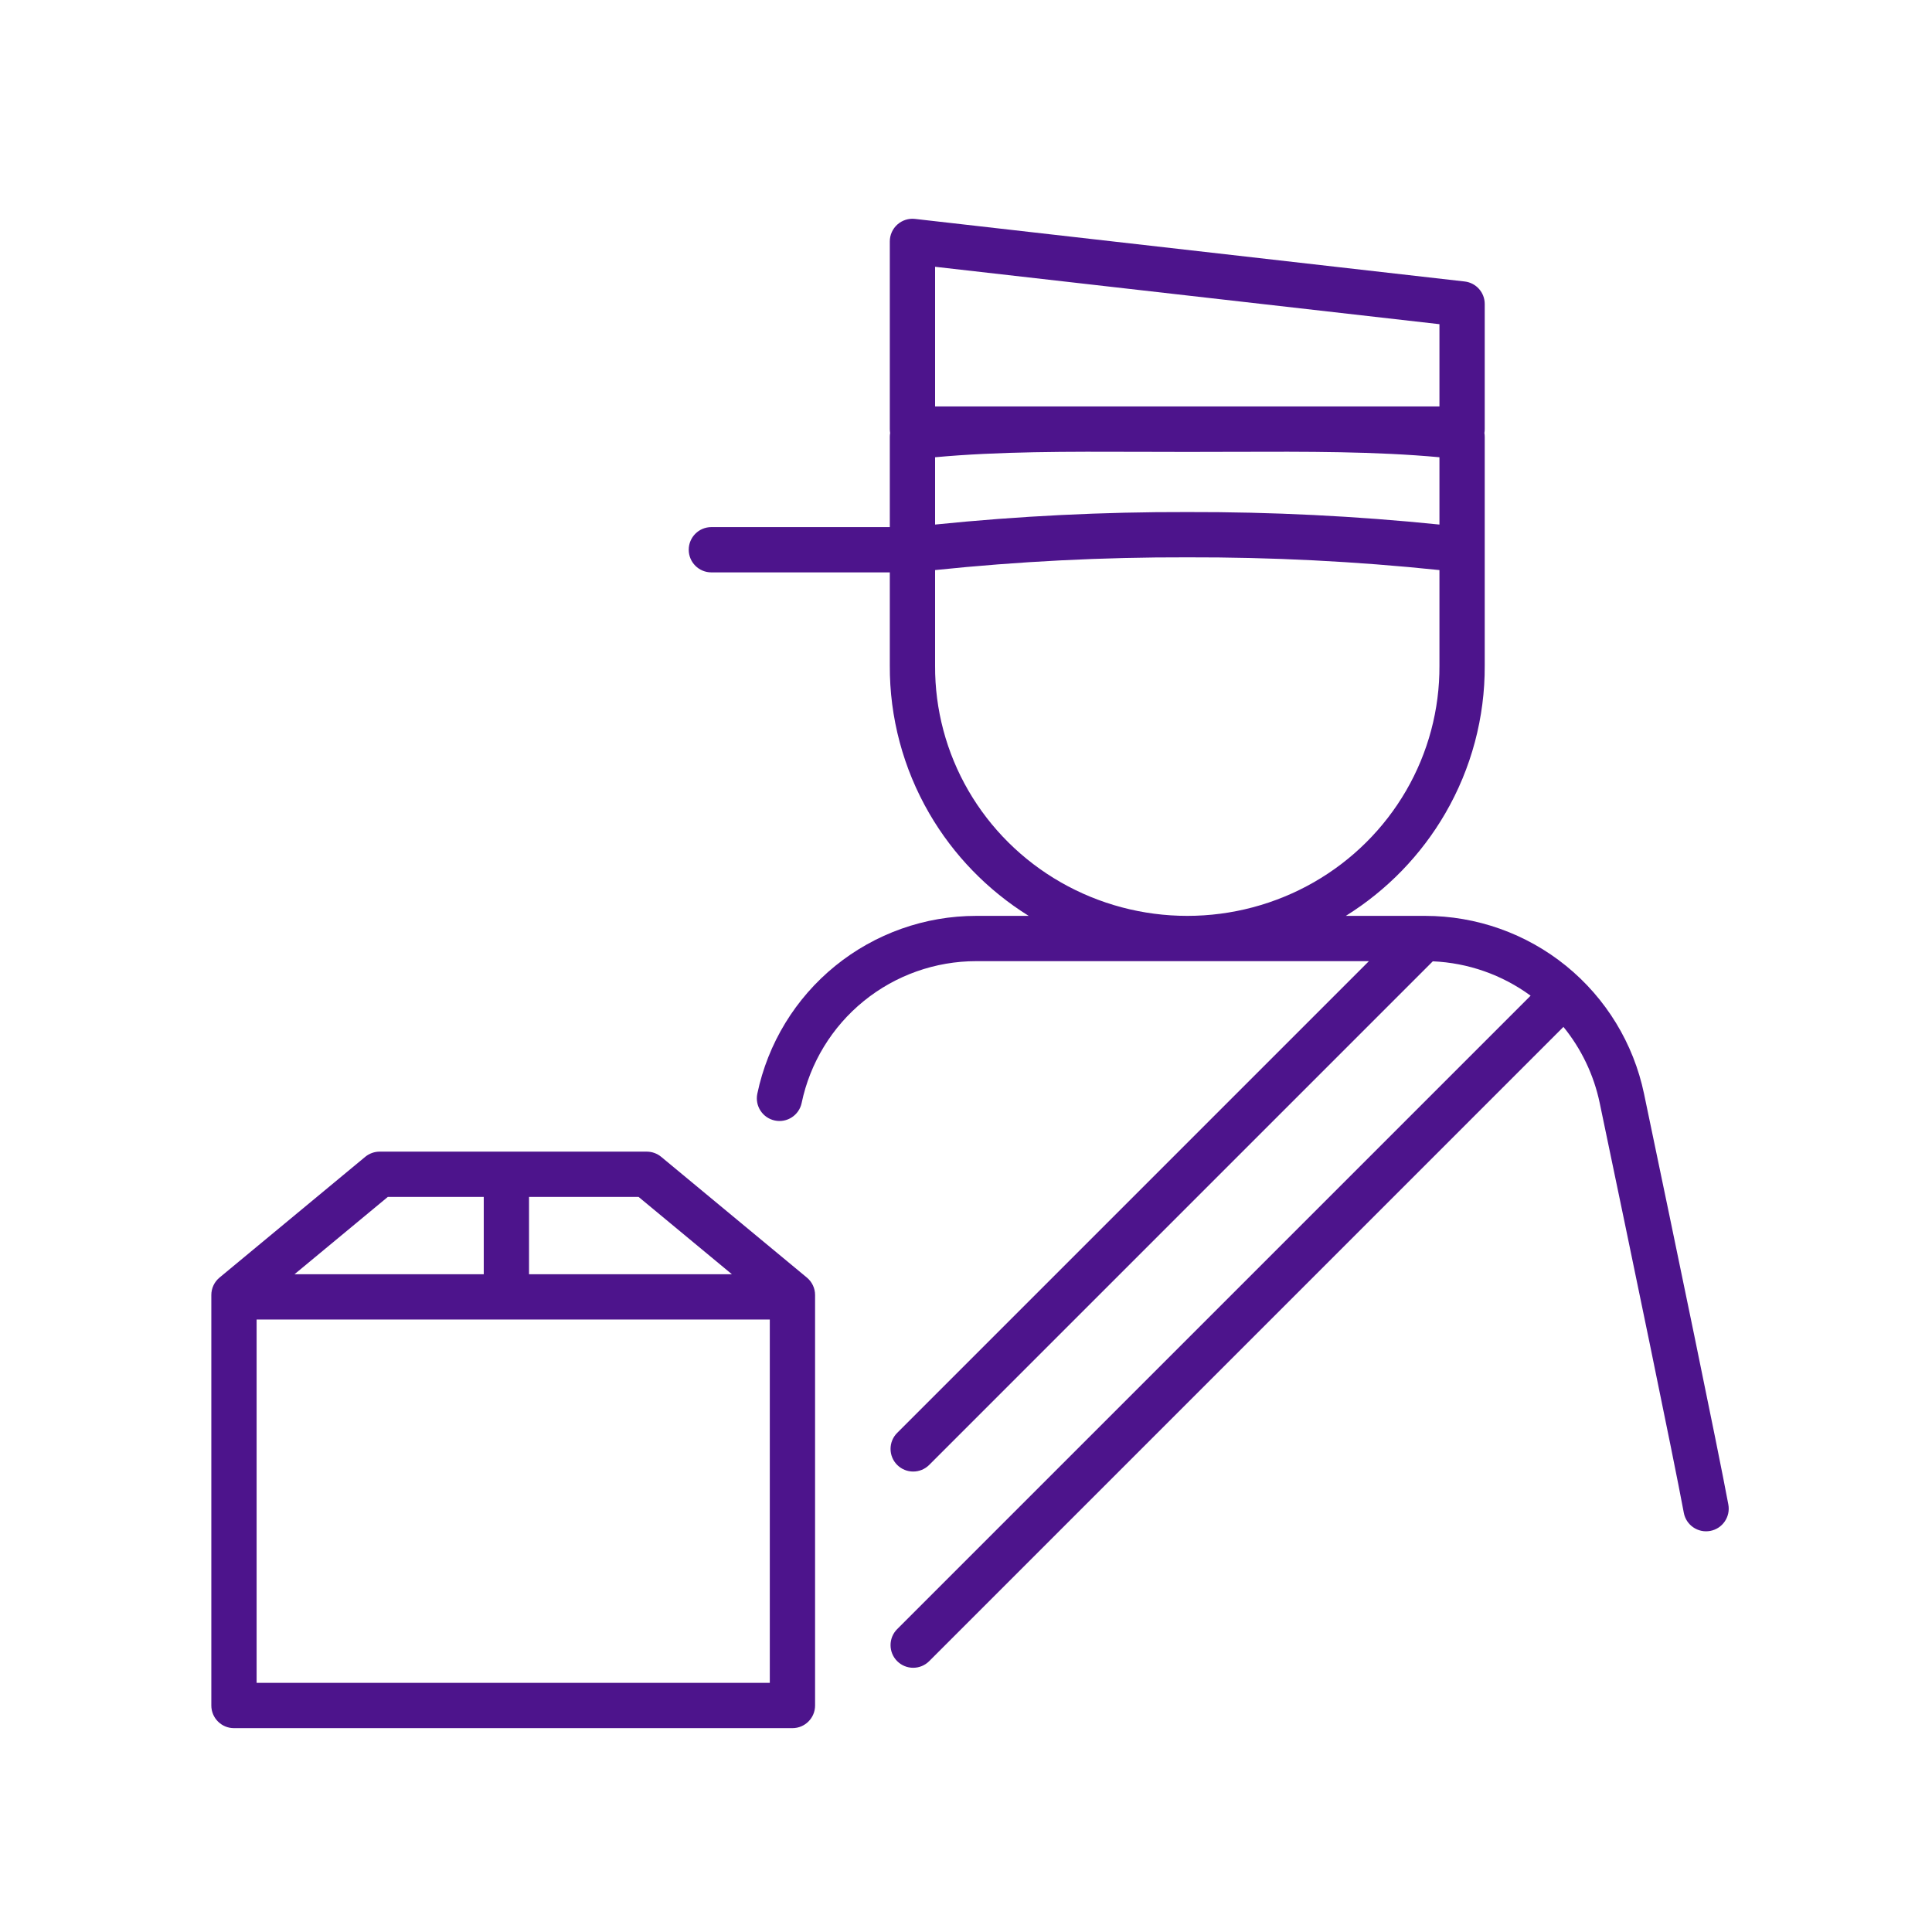
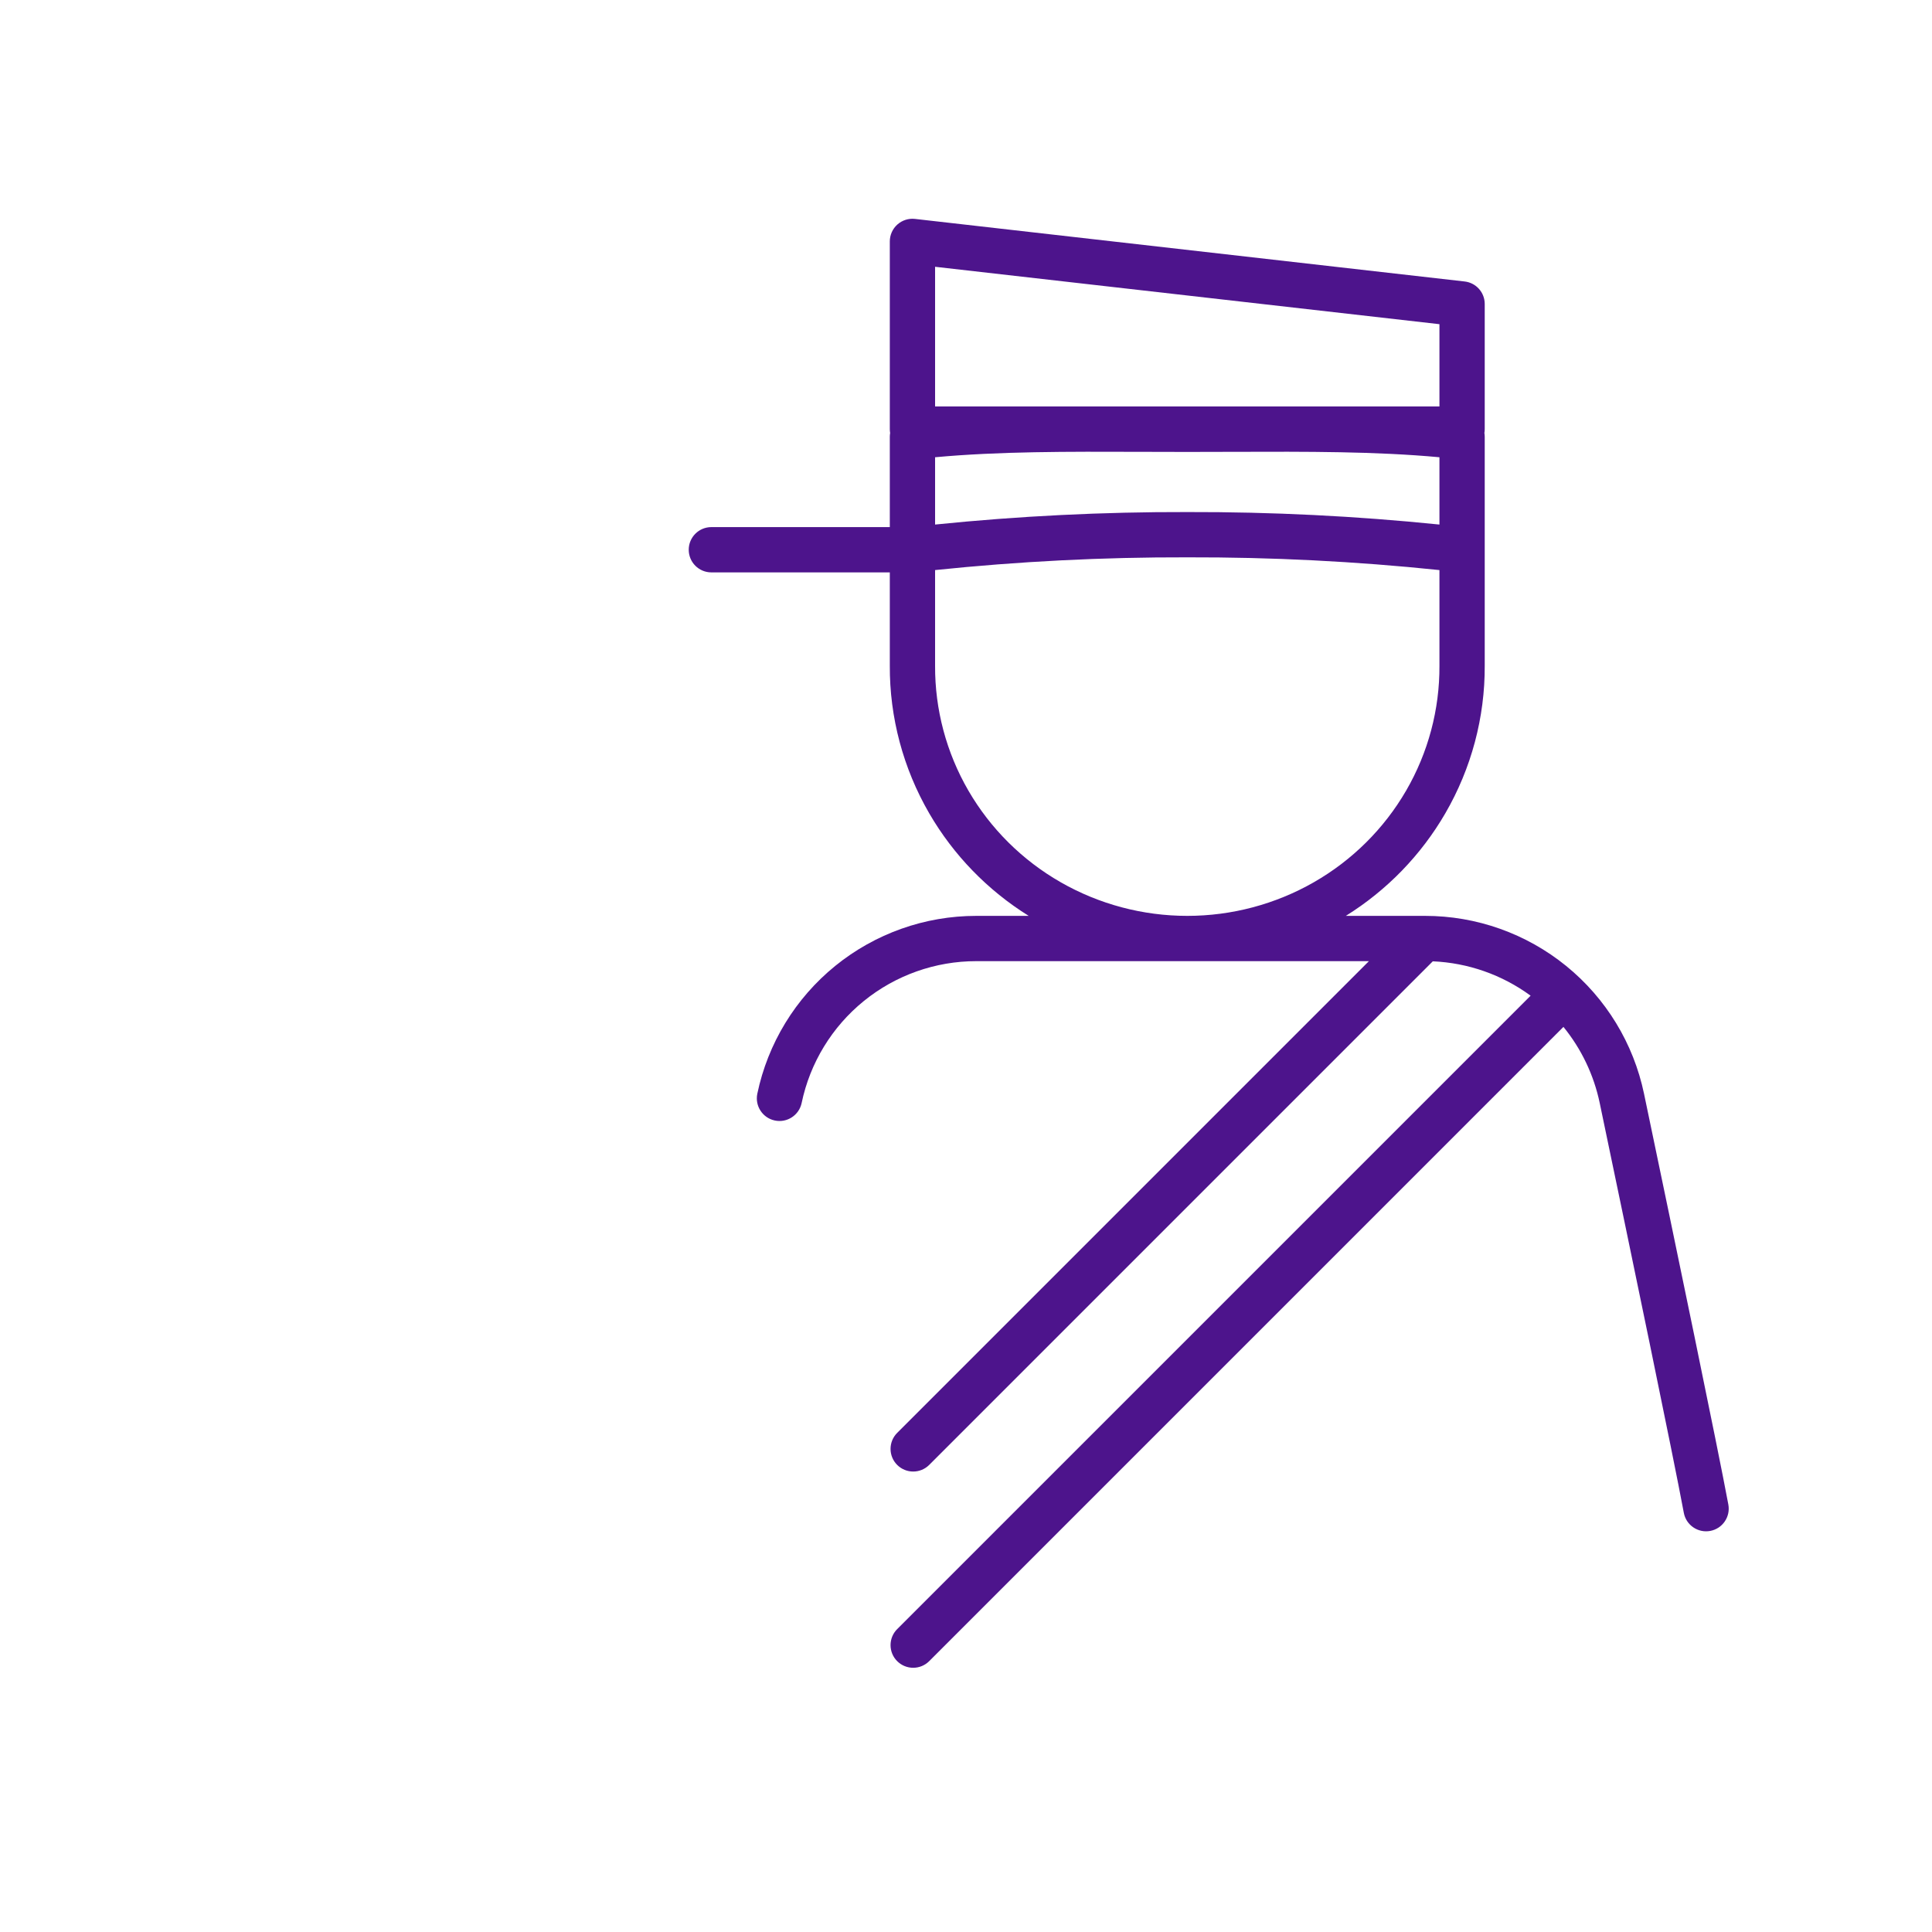
<svg xmlns="http://www.w3.org/2000/svg" width="128" height="128" viewBox="0 0 128 128" fill="none">
  <path fill-rule="evenodd" clip-rule="evenodd" d="M60.622 14.504C60.197 14.455 59.772 14.591 59.453 14.875C59.135 15.16 58.952 15.567 58.952 15.994V28.428C58.952 28.516 58.96 28.601 58.974 28.684C58.96 28.768 58.952 28.853 58.952 28.941V34.922H47.13C46.301 34.922 45.63 35.594 45.63 36.422C45.63 37.251 46.301 37.922 47.13 37.922H58.952V44.094C58.935 47.529 59.837 50.906 61.563 53.884C63.168 56.652 65.433 58.984 68.154 60.679H64.682C61.279 60.678 57.978 61.849 55.336 63.994C52.694 66.14 50.871 69.13 50.174 72.462C50.005 73.273 50.525 74.067 51.335 74.237C52.146 74.407 52.941 73.887 53.111 73.076C53.666 70.419 55.12 68.034 57.227 66.323C59.334 64.612 61.967 63.678 64.681 63.679H90.694L59.44 94.933C58.855 95.519 58.855 96.469 59.44 97.054C60.026 97.64 60.976 97.64 61.562 97.054L94.926 63.69C97.264 63.79 99.52 64.583 101.407 65.967L59.44 107.933C58.855 108.519 58.855 109.469 59.44 110.055C60.026 110.641 60.976 110.641 61.562 110.055L103.582 68.034C104.767 69.49 105.596 71.216 105.985 73.076C108.11 83.241 110.867 96.512 111.557 100.227C111.708 101.041 112.491 101.579 113.306 101.428C114.12 101.277 114.658 100.494 114.507 99.679C113.809 95.921 111.042 82.604 108.921 72.462C108.225 69.13 106.402 66.14 103.76 63.994C101.118 61.849 97.817 60.678 94.414 60.679H89.165C91.886 58.984 94.151 56.652 95.756 53.884C97.483 50.906 98.384 47.529 98.367 44.095V36.449L98.367 36.422V28.941C98.367 28.854 98.36 28.768 98.345 28.685C98.36 28.602 98.367 28.516 98.367 28.428V20.139C98.367 19.376 97.795 18.735 97.037 18.649L60.622 14.504ZM84.956 26.928H95.367V21.478L61.952 17.675V26.928H72.364C72.627 26.928 72.892 26.928 73.157 26.928H84.163C84.428 26.928 84.692 26.928 84.956 26.928ZM78.663 36.925C84.242 36.91 89.818 37.192 95.367 37.769V44.098L95.367 44.106C95.382 47.006 94.621 49.86 93.161 52.379C91.7 54.898 89.591 56.994 87.045 58.452C84.498 59.91 81.606 60.679 78.66 60.679C75.714 60.679 72.821 59.91 70.275 58.452C67.728 56.994 65.619 54.898 64.158 52.379C62.698 49.86 61.938 47.006 61.952 44.106V37.769C67.502 37.192 73.077 36.91 78.656 36.925H78.663ZM61.952 30.294V34.753C67.503 34.187 73.08 33.911 78.66 33.925C84.24 33.911 89.816 34.187 95.367 34.753V30.294C91.127 29.904 86.639 29.919 81.725 29.935L81.724 29.935H81.723C80.72 29.939 79.699 29.942 78.66 29.942C77.62 29.942 76.6 29.939 75.597 29.935H75.596L75.594 29.935C70.68 29.919 66.192 29.904 61.952 30.294Z" fill="#4D148C" />
-   <path fill-rule="evenodd" clip-rule="evenodd" d="M25.153 76.299C24.804 76.299 24.465 76.421 24.196 76.644L14.544 84.643C14.2 84.928 14.001 85.351 14.001 85.798V112.994C14.001 113.822 14.672 114.494 15.501 114.494H52.501C53.329 114.494 54.001 113.822 54.001 112.994V85.798C54.001 85.351 53.802 84.928 53.458 84.643L43.806 76.644C43.537 76.421 43.198 76.299 42.849 76.299H25.153ZM48.489 84.421L42.308 79.299H35.05V84.421H48.489ZM51.001 87.421V111.494H17.001V87.421H51.001ZM32.05 84.421V79.299H25.694L19.513 84.421H32.05Z" fill="#4D148C" />
</svg>